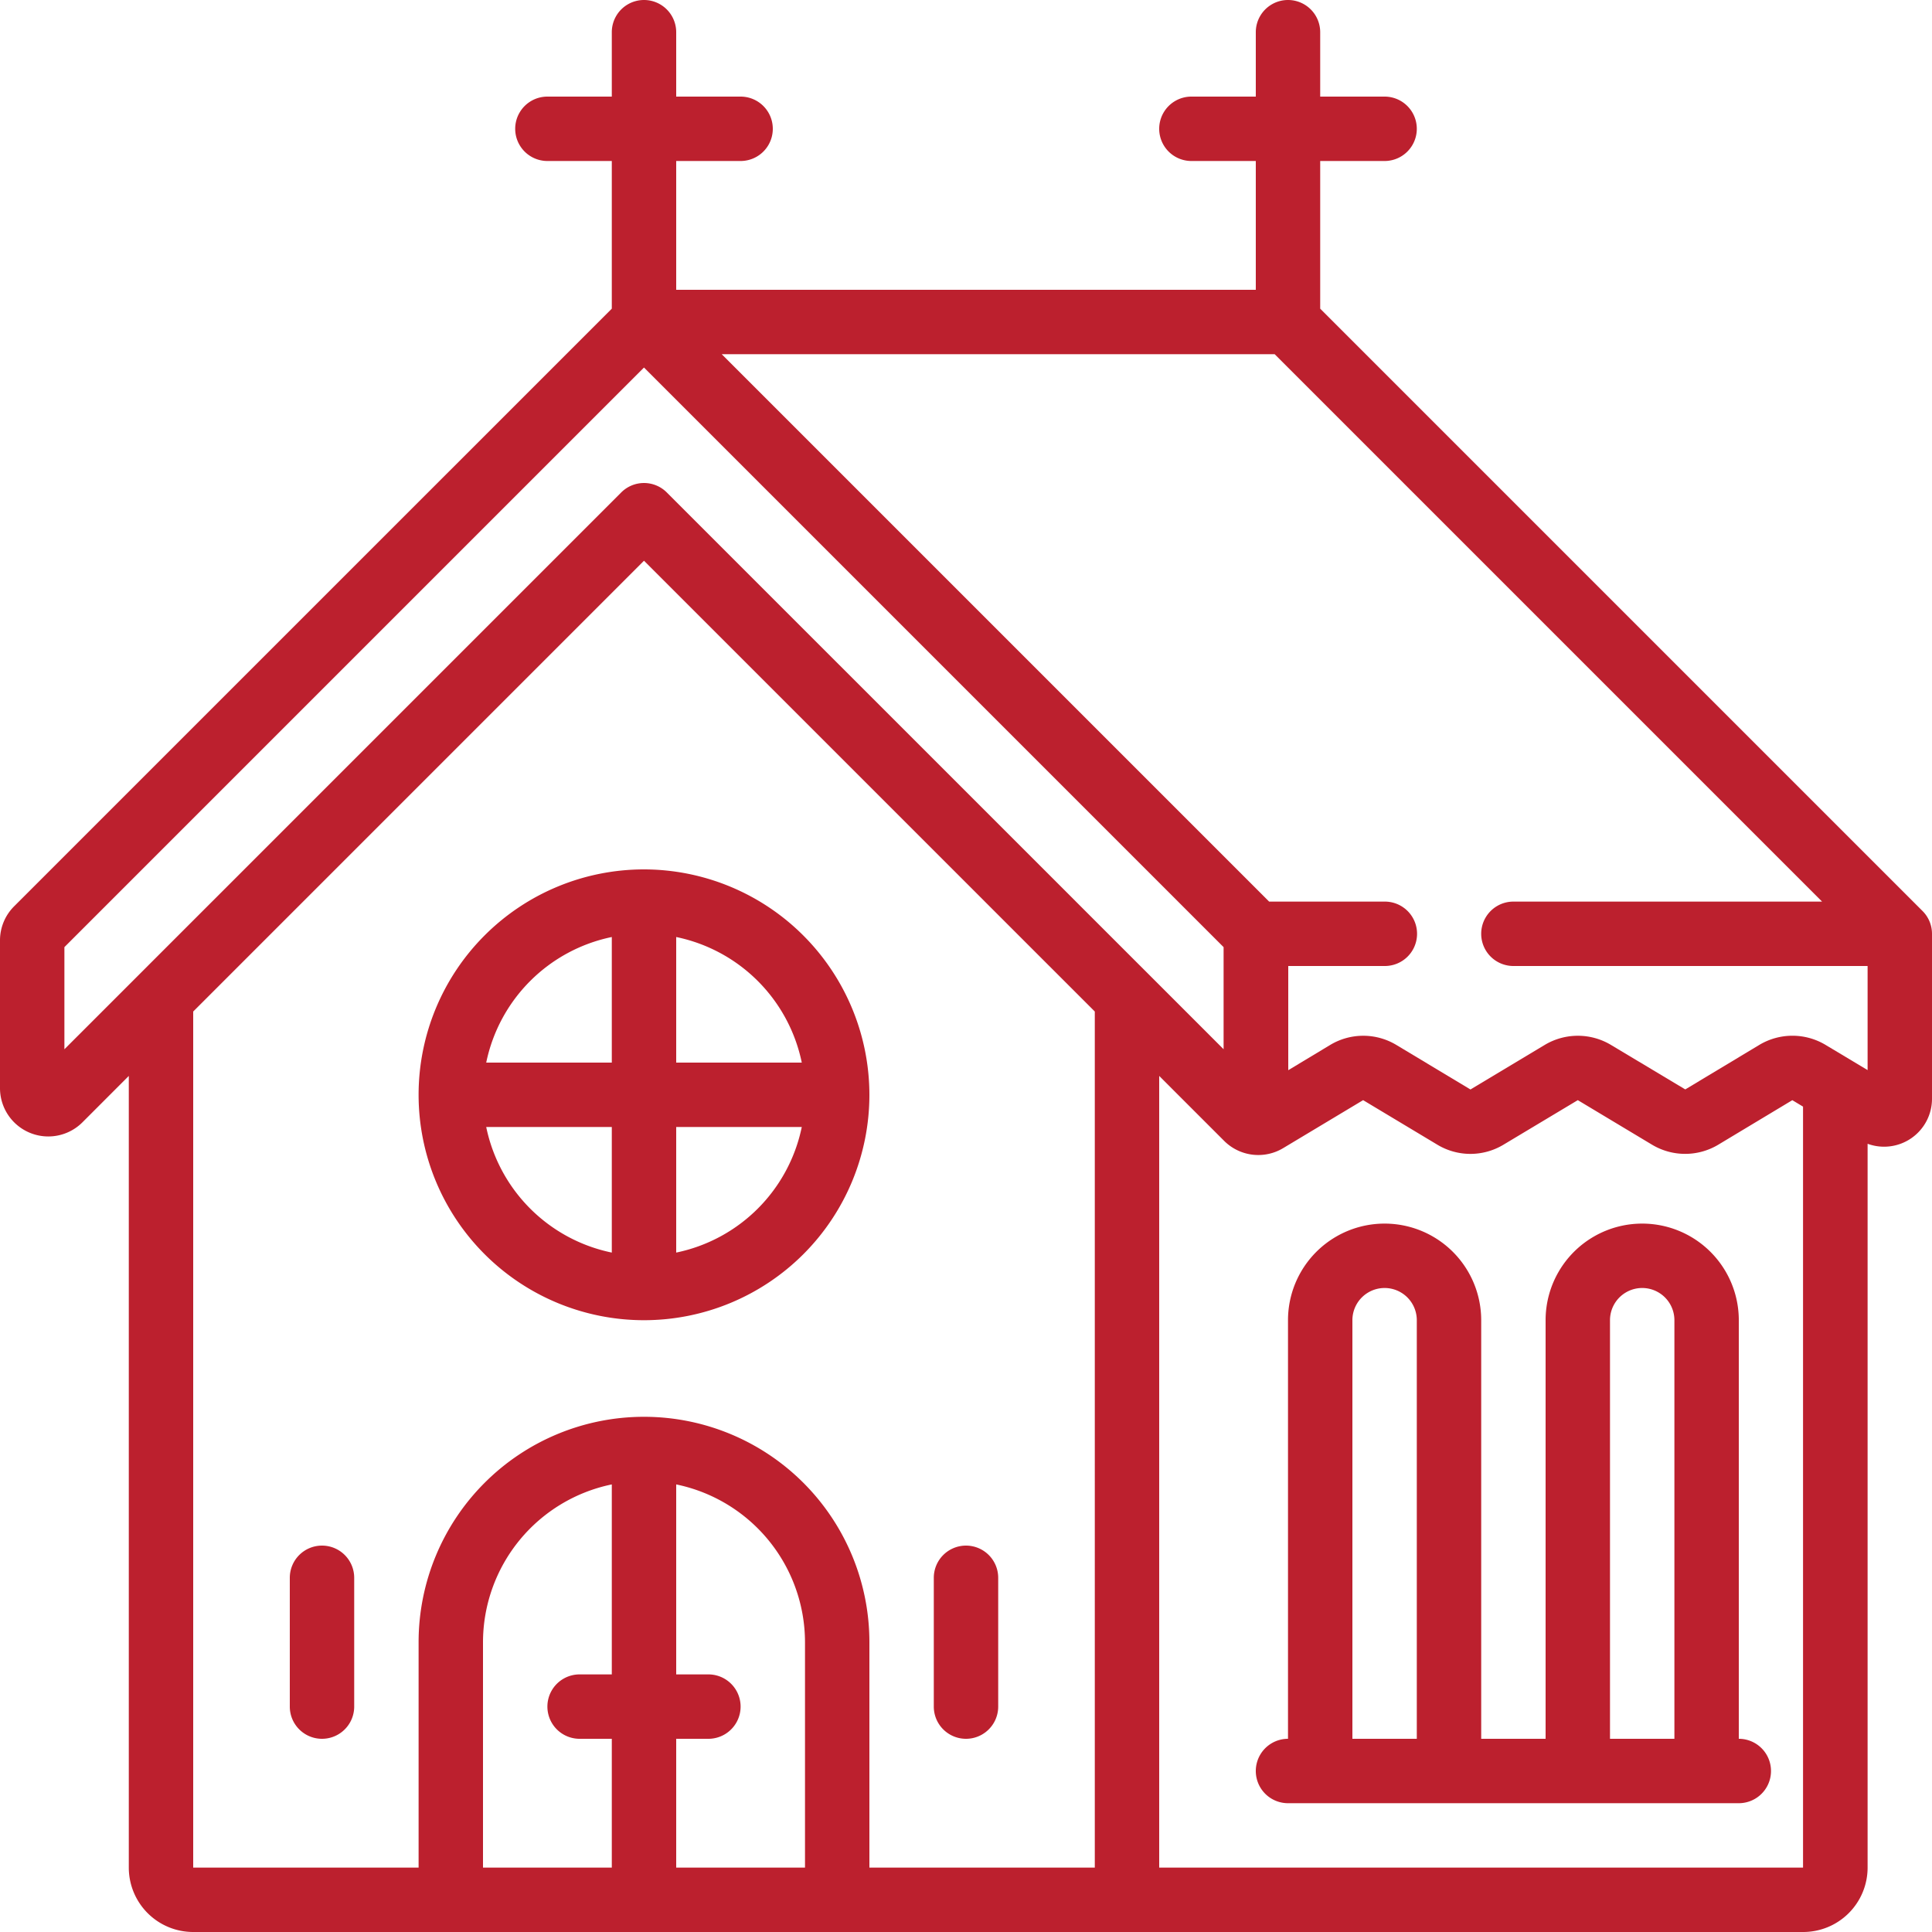
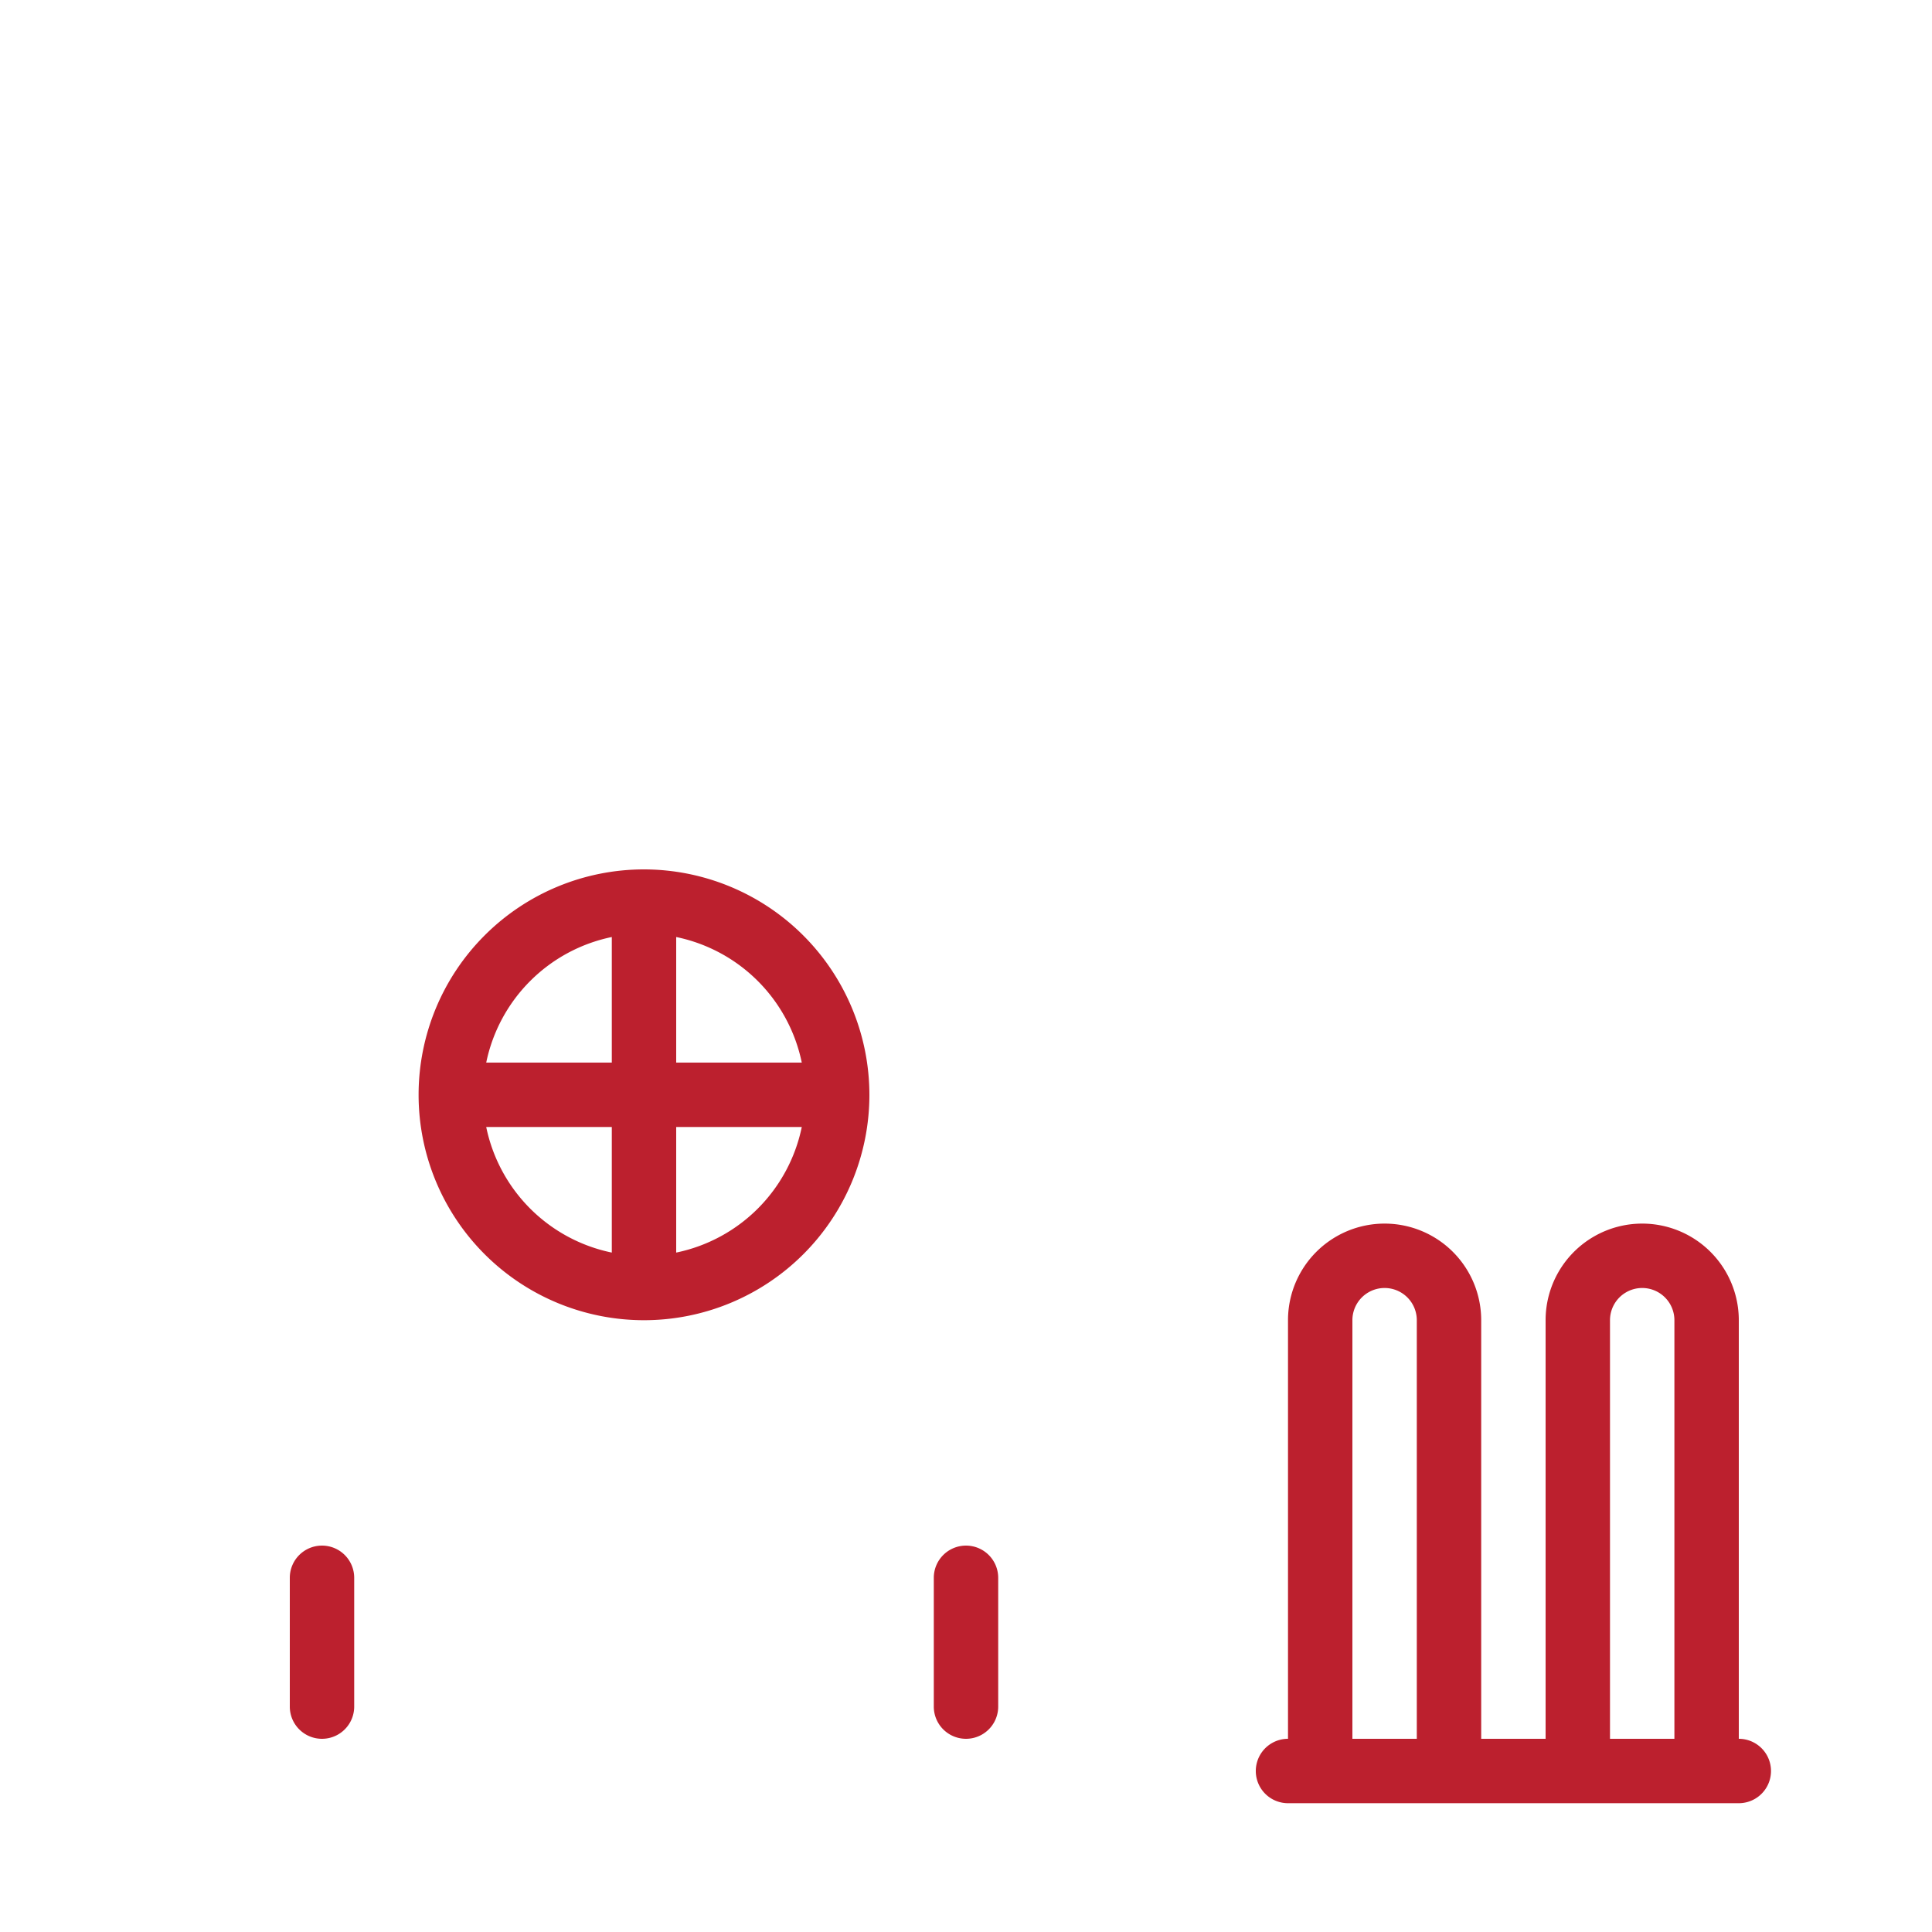
<svg xmlns="http://www.w3.org/2000/svg" width="512" height="512" x="0" y="0" viewBox="0 0 60 60" style="enable-background:new 0 0 512 512" xml:space="preserve" class="">
  <g>
    <g fill="#000" fill-rule="nonzero">
      <path d="M20 27a7 7 0 1 0 7 7 7.008 7.008 0 0 0-7-7zm4.9 6H21v-3.9a5.016 5.016 0 0 1 3.9 3.9zM19 29.1V33h-3.9a5.016 5.016 0 0 1 3.9-3.9zM15.1 35H19v3.9a5.016 5.016 0 0 1-3.9-3.9zm5.9 3.9V35h3.9a5.016 5.016 0 0 1-3.9 3.9zM54 54V41a3 3 0 0 0-6 0v13h-2V41a3 3 0 0 0-6 0v13a1 1 0 0 0 0 2h14a1 1 0 0 0 0-2zm-12 0V41a1 1 0 0 1 2 0v13zm8 0V41a1 1 0 0 1 2 0v13z" fill="#bc202e" opacity="1" data-original="#000000" />
-       <path d="M41 9.586V5h2a1 1 0 0 0 0-2h-2V1a1 1 0 0 0-2 0v2h-2a1 1 0 0 0 0 2h2v4H21V5h2a1 1 0 0 0 0-2h-2V1a1 1 0 0 0-2 0v2h-2a1 1 0 0 0 0 2h2v4.586L.439 28.146c-.282.281-.44.663-.439 1.061v4.586a1.5 1.5 0 0 0 2.561 1.061L4 33.414V58a2 2 0 0 0 2 2h50a2 2 0 0 0 2-2V35.521a1.488 1.488 0 0 0 2-1.4V29a1 1 0 0 0-.293-.707zm-39 23v-3.172l18-18 18 18v3.171L20.707 15.293a1 1 0 0 0-1.414 0zM19 52h-1a1 1 0 0 0 0 2h1v4h-4v-7a5.009 5.009 0 0 1 4-4.9zm2 6v-4h1a1 1 0 0 0 0-2h-1v-5.9a5.009 5.009 0 0 1 4 4.9v7zm6 0v-7a7 7 0 0 0-14 0v7H6V31.414l14-14 14 14V58zm9 0V33.414l2.017 2.017a1.5 1.5 0 0 0 1.833.225l2.483-1.49 2.306 1.384c.631.38 1.42.38 2.052 0L49 34.166l2.306 1.384a2 2 0 0 0 2.056 0l2.3-1.383.333.2V58zm20.694-25.55a2 2 0 0 0-2.056 0l-2.3 1.383-2.31-1.383a2 2 0 0 0-2.053 0l-2.308 1.385-2.3-1.382a1.993 1.993 0 0 0-2.059 0l-1.3.783V30h3a1 1 0 0 0 0-2h-3.594l-17-17h17.172l17 17H47a1 1 0 0 0 0 2h11v3.233z" fill="#bc202e" opacity="1" data-original="#000000" />
      <path d="M10 48a1 1 0 0 0-1 1v4a1 1 0 0 0 2 0v-4a1 1 0 0 0-1-1zM30 48a1 1 0 0 0-1 1v4a1 1 0 0 0 2 0v-4a1 1 0 0 0-1-1z" fill="#bc202e" opacity="1" data-original="#000000" />
    </g>
  </g>
</svg>